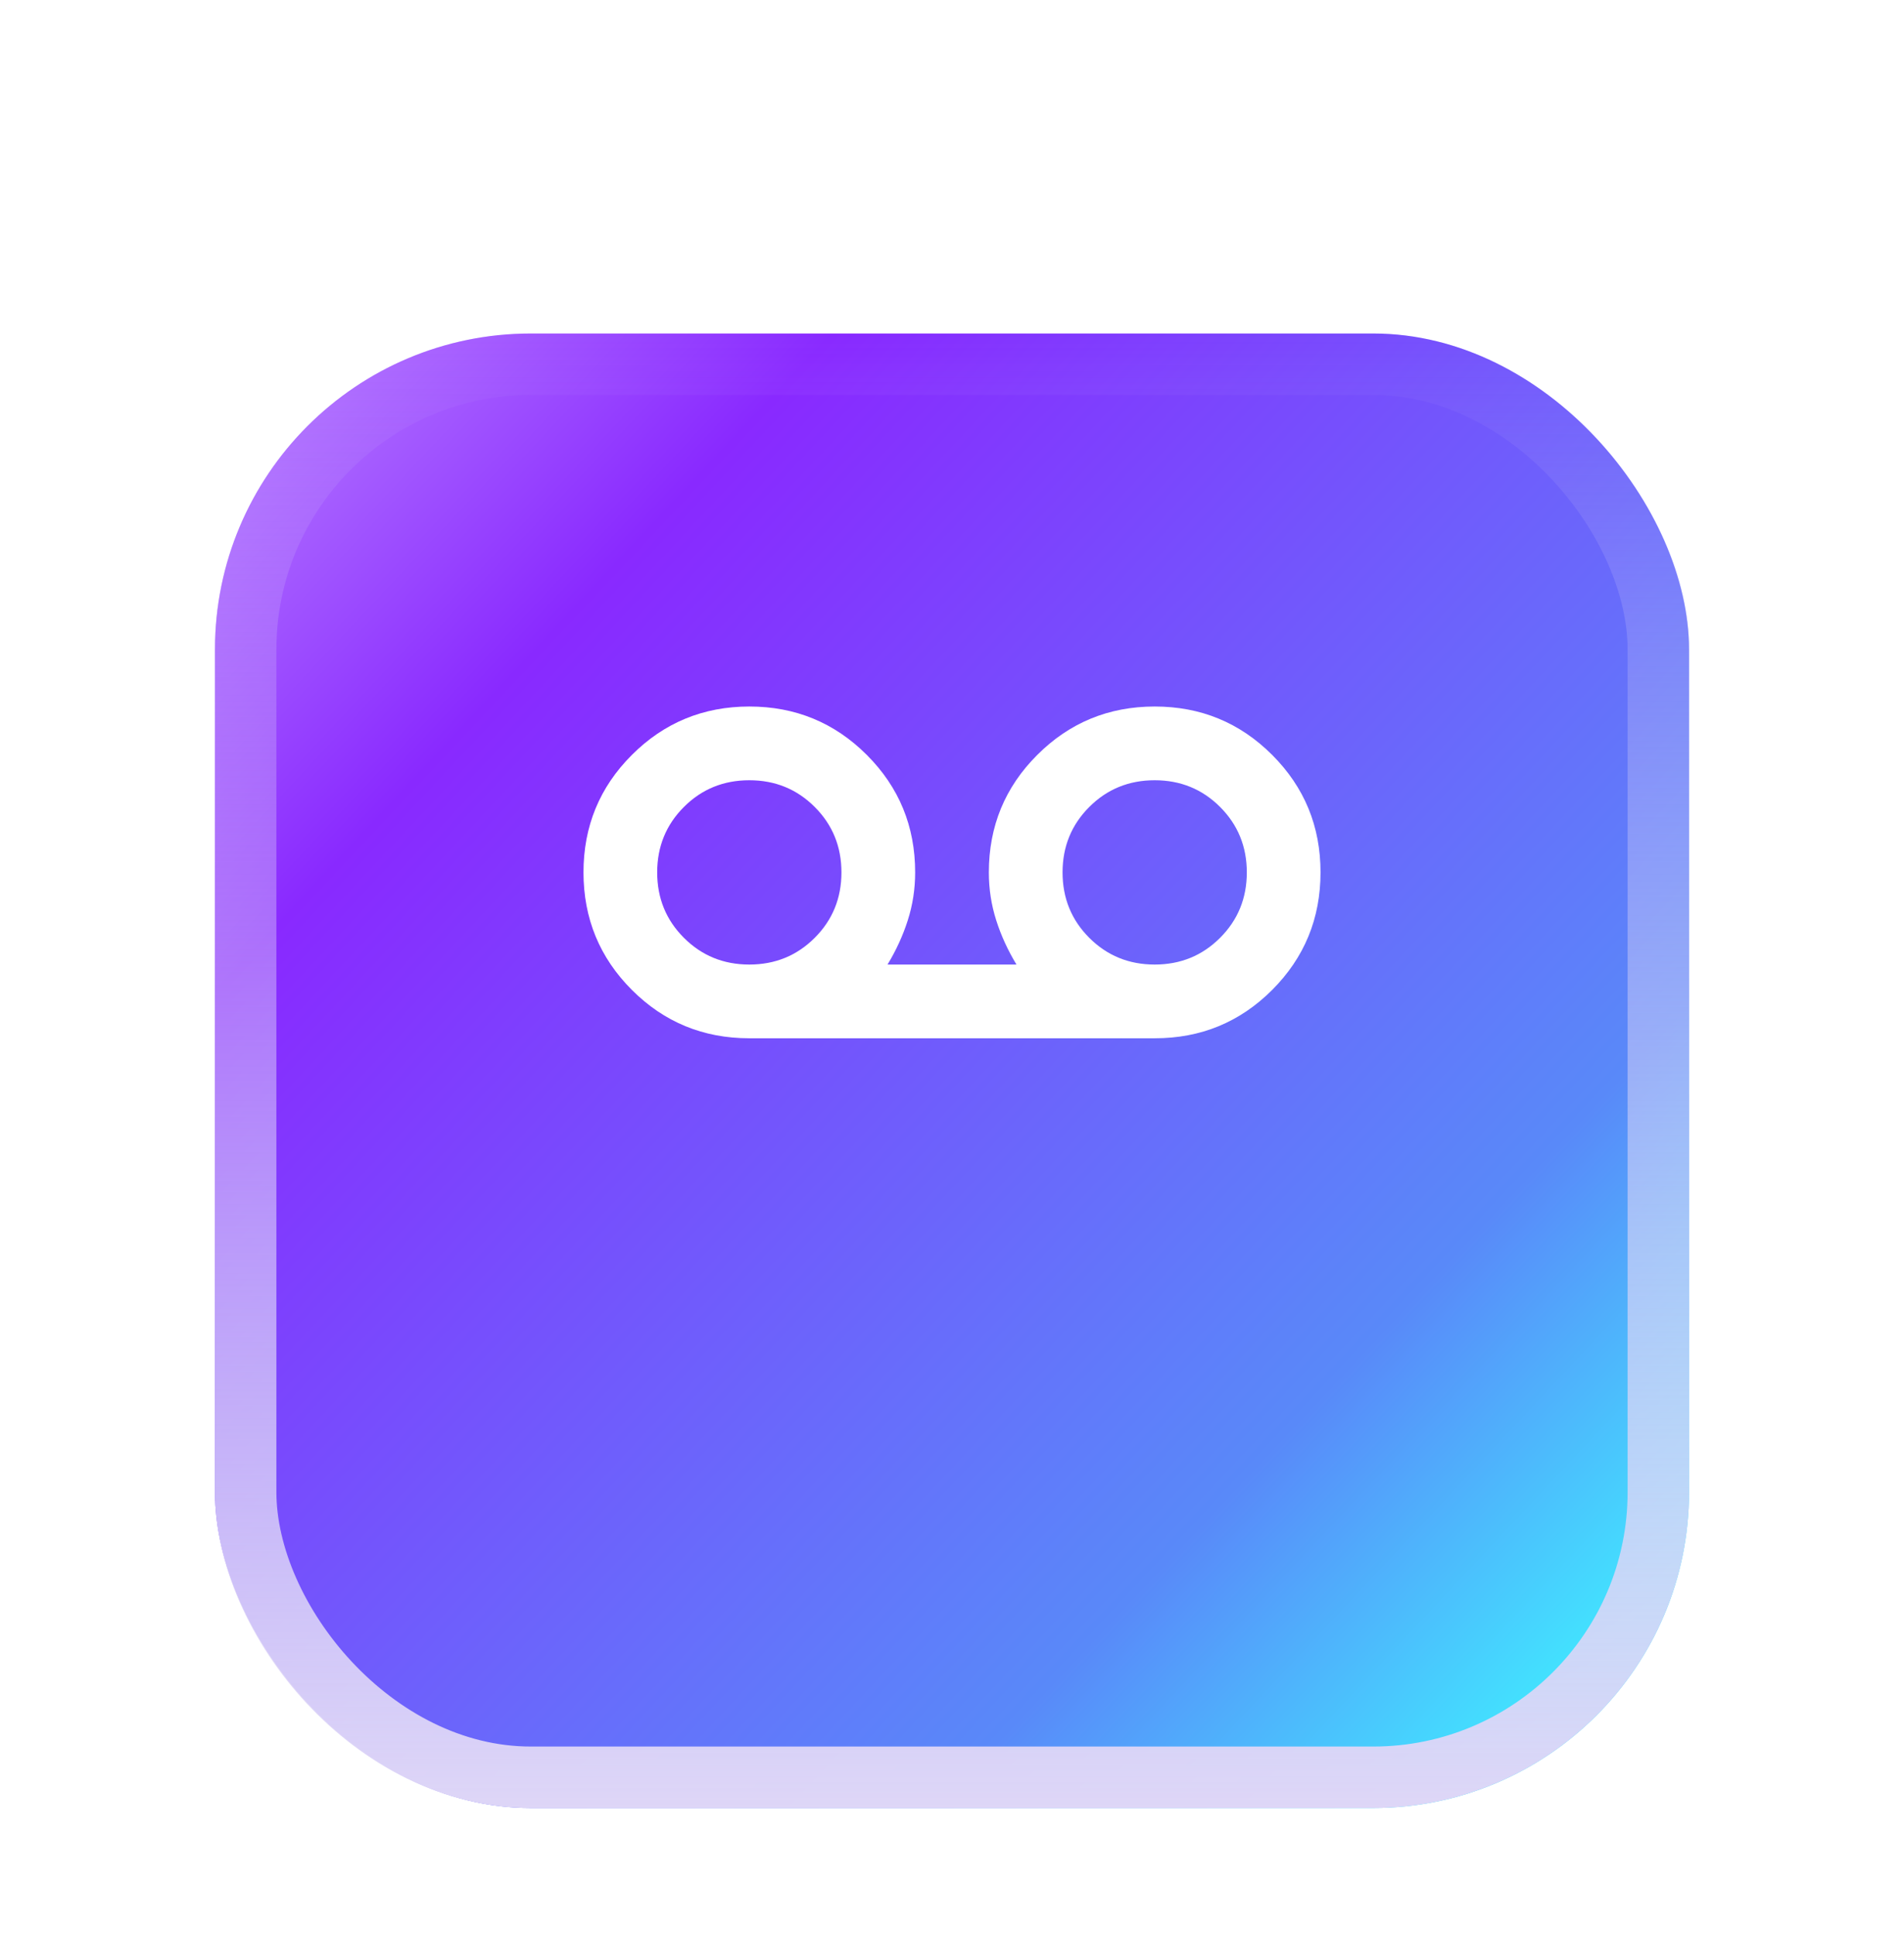
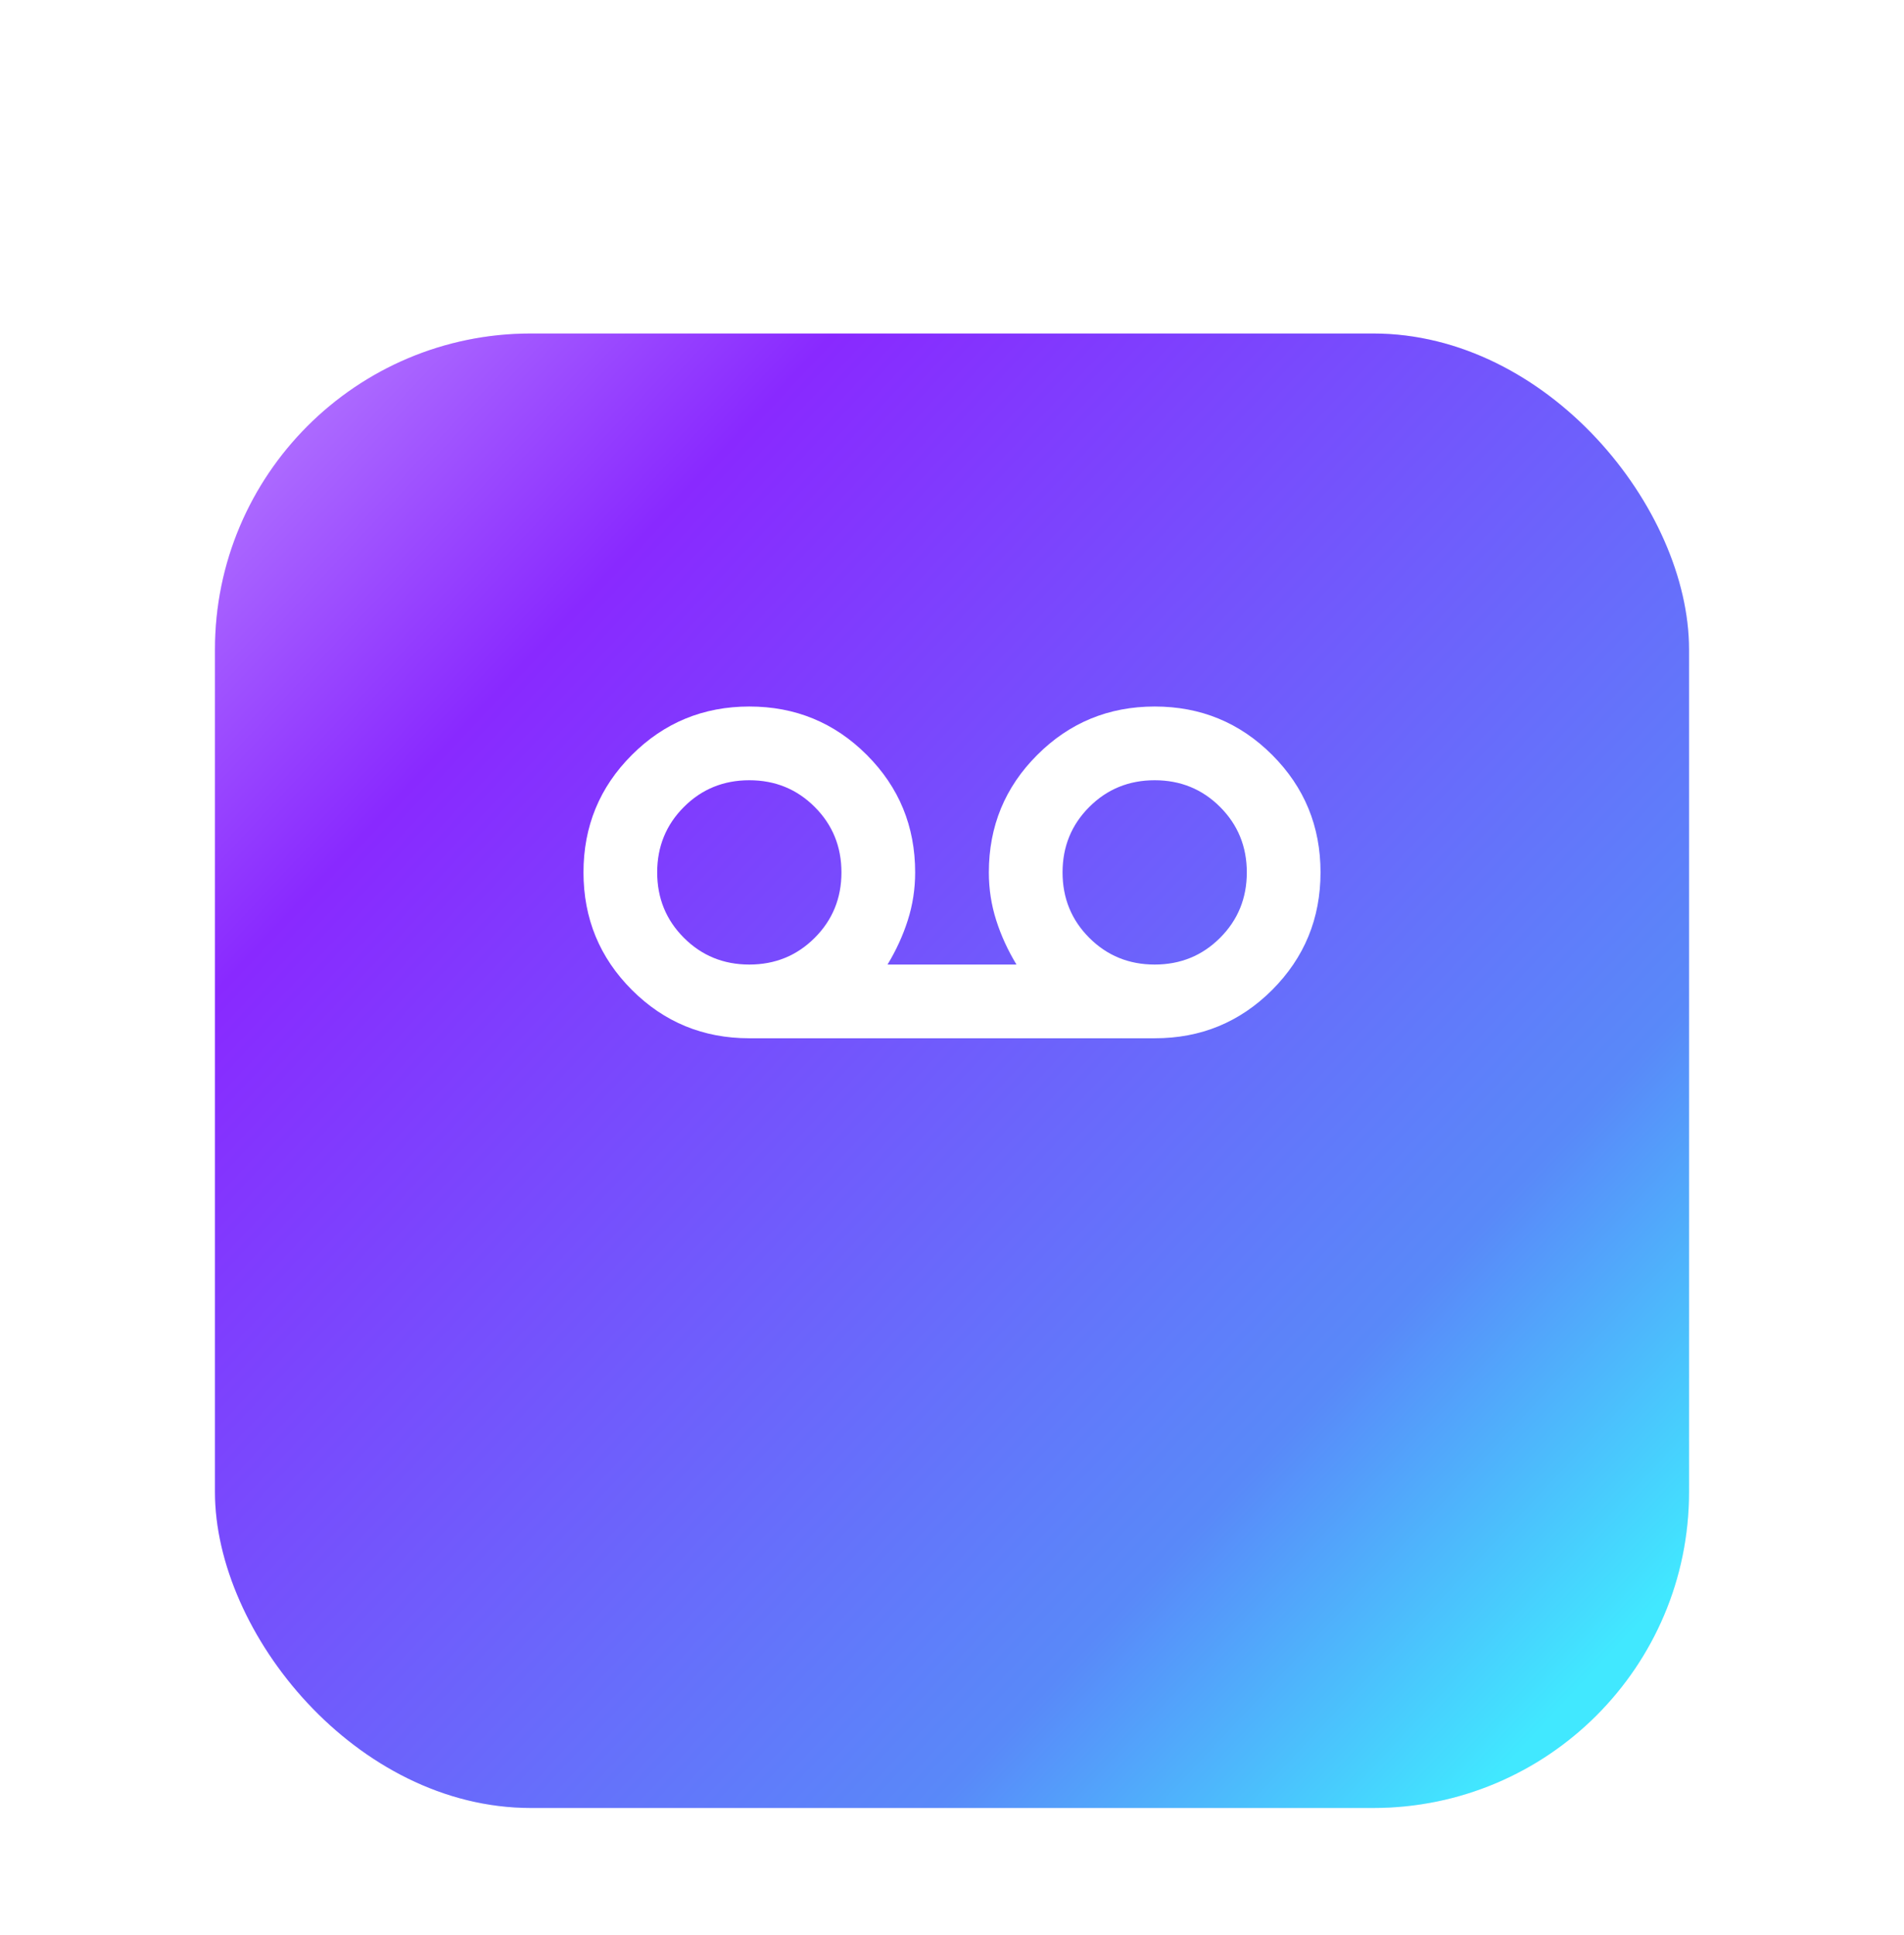
<svg xmlns="http://www.w3.org/2000/svg" width="62" height="63" viewBox="0 0 62 63" fill="none">
  <g filter="url(#filter0_dii_7825_46952)">
    <rect x="7" y="4" width="48" height="48" rx="10.286" fill="#EBE6FF" />
    <rect x="7" y="4" width="48" height="48" rx="10.286" fill="url(#paint0_linear_7825_46952)" />
-     <rect x="8" y="5" width="46" height="46" rx="9.286" stroke="url(#paint1_linear_7825_46952)" stroke-width="2" />
  </g>
  <path d="M24.4 33.8C22.9 33.8 21.625 33.275 20.576 32.226C19.526 31.176 19.001 29.901 19 28.4C19 26.9 19.525 25.625 20.576 24.576C21.626 23.526 22.901 23.001 24.4 23C25.9 23 27.175 23.525 28.226 24.576C29.276 25.626 29.801 26.901 29.8 28.4C29.8 28.94 29.72 29.46 29.56 29.96C29.4 30.46 29.18 30.94 28.9 31.4H33.1C32.82 30.94 32.6 30.46 32.44 29.96C32.28 29.46 32.2 28.94 32.2 28.4C32.2 26.9 32.725 25.625 33.776 24.576C34.826 23.526 36.101 23.001 37.6 23C39.1 23 40.375 23.525 41.426 24.576C42.476 25.626 43.001 26.901 43 28.4C43 29.9 42.475 31.175 41.426 32.226C40.376 33.276 39.101 33.801 37.6 33.8H24.4ZM24.4 31.4C25.24 31.4 25.95 31.11 26.53 30.53C27.11 29.95 27.4 29.24 27.4 28.4C27.4 27.56 27.11 26.85 26.53 26.27C25.95 25.69 25.24 25.4 24.4 25.4C23.56 25.4 22.85 25.69 22.27 26.27C21.69 26.85 21.4 27.56 21.4 28.4C21.4 29.24 21.69 29.95 22.27 30.53C22.85 31.11 23.56 31.4 24.4 31.4ZM37.6 31.4C38.44 31.4 39.15 31.11 39.73 30.53C40.31 29.95 40.6 29.24 40.6 28.4C40.6 27.56 40.31 26.85 39.73 26.27C39.15 25.69 38.44 25.4 37.6 25.4C36.76 25.4 36.05 25.69 35.47 26.27C34.89 26.85 34.6 27.56 34.6 28.4C34.6 29.24 34.89 29.95 35.47 30.53C36.05 31.11 36.76 31.4 37.6 31.4Z" fill="white" />
  <defs>
    <filter id="filter0_dii_7825_46952" x="0.143" y="0.571" width="61.714" height="61.714" filterUnits="userSpaceOnUse" color-interpolation-filters="sRGB">
      <feFlood flood-opacity="0" result="BackgroundImageFix" />
      <feColorMatrix in="SourceAlpha" type="matrix" values="0 0 0 0 0 0 0 0 0 0 0 0 0 0 0 0 0 0 127 0" result="hardAlpha" />
      <feOffset dy="3.429" />
      <feGaussianBlur stdDeviation="3.429" />
      <feComposite in2="hardAlpha" operator="out" />
      <feColorMatrix type="matrix" values="0 0 0 0 0 0 0 0 0 0 0 0 0 0 0 0 0 0 0.1 0" />
      <feBlend mode="normal" in2="BackgroundImageFix" result="effect1_dropShadow_7825_46952" />
      <feBlend mode="normal" in="SourceGraphic" in2="effect1_dropShadow_7825_46952" result="shape" />
      <feColorMatrix in="SourceAlpha" type="matrix" values="0 0 0 0 0 0 0 0 0 0 0 0 0 0 0 0 0 0 127 0" result="hardAlpha" />
      <feOffset dy="6.857" />
      <feGaussianBlur stdDeviation="1.286" />
      <feComposite in2="hardAlpha" operator="arithmetic" k2="-1" k3="1" />
      <feColorMatrix type="matrix" values="0 0 0 0 0 0 0 0 0 0 0 0 0 0 0 0 0 0 0.19 0" />
      <feBlend mode="normal" in2="shape" result="effect2_innerShadow_7825_46952" />
      <feColorMatrix in="SourceAlpha" type="matrix" values="0 0 0 0 0 0 0 0 0 0 0 0 0 0 0 0 0 0 127 0" result="hardAlpha" />
      <feOffset dy="-3.429" />
      <feGaussianBlur stdDeviation="1.286" />
      <feComposite in2="hardAlpha" operator="arithmetic" k2="-1" k3="1" />
      <feColorMatrix type="matrix" values="0 0 0 0 0 0 0 0 0 0 0 0 0 0 0 0 0 0 0.19 0" />
      <feBlend mode="normal" in2="effect2_innerShadow_7825_46952" result="effect3_innerShadow_7825_46952" />
    </filter>
    <linearGradient id="paint0_linear_7825_46952" x1="-3.8" y1="-3.2" x2="81.571" y2="76.857" gradientUnits="userSpaceOnUse">
      <stop stop-color="#E5D3FF" />
      <stop offset="0.235" stop-color="#8929FF" />
      <stop offset="0.536" stop-color="#5989F9" />
      <stop offset="0.644" stop-color="#41E8FF" />
      <stop offset="1" stop-color="#41E8FF" />
    </linearGradient>
    <linearGradient id="paint1_linear_7825_46952" x1="31" y1="4" x2="31" y2="52" gradientUnits="userSpaceOnUse">
      <stop stop-color="#DED6F7" stop-opacity="0" />
      <stop offset="1" stop-color="#DED6F7" />
    </linearGradient>
  </defs>
</svg>